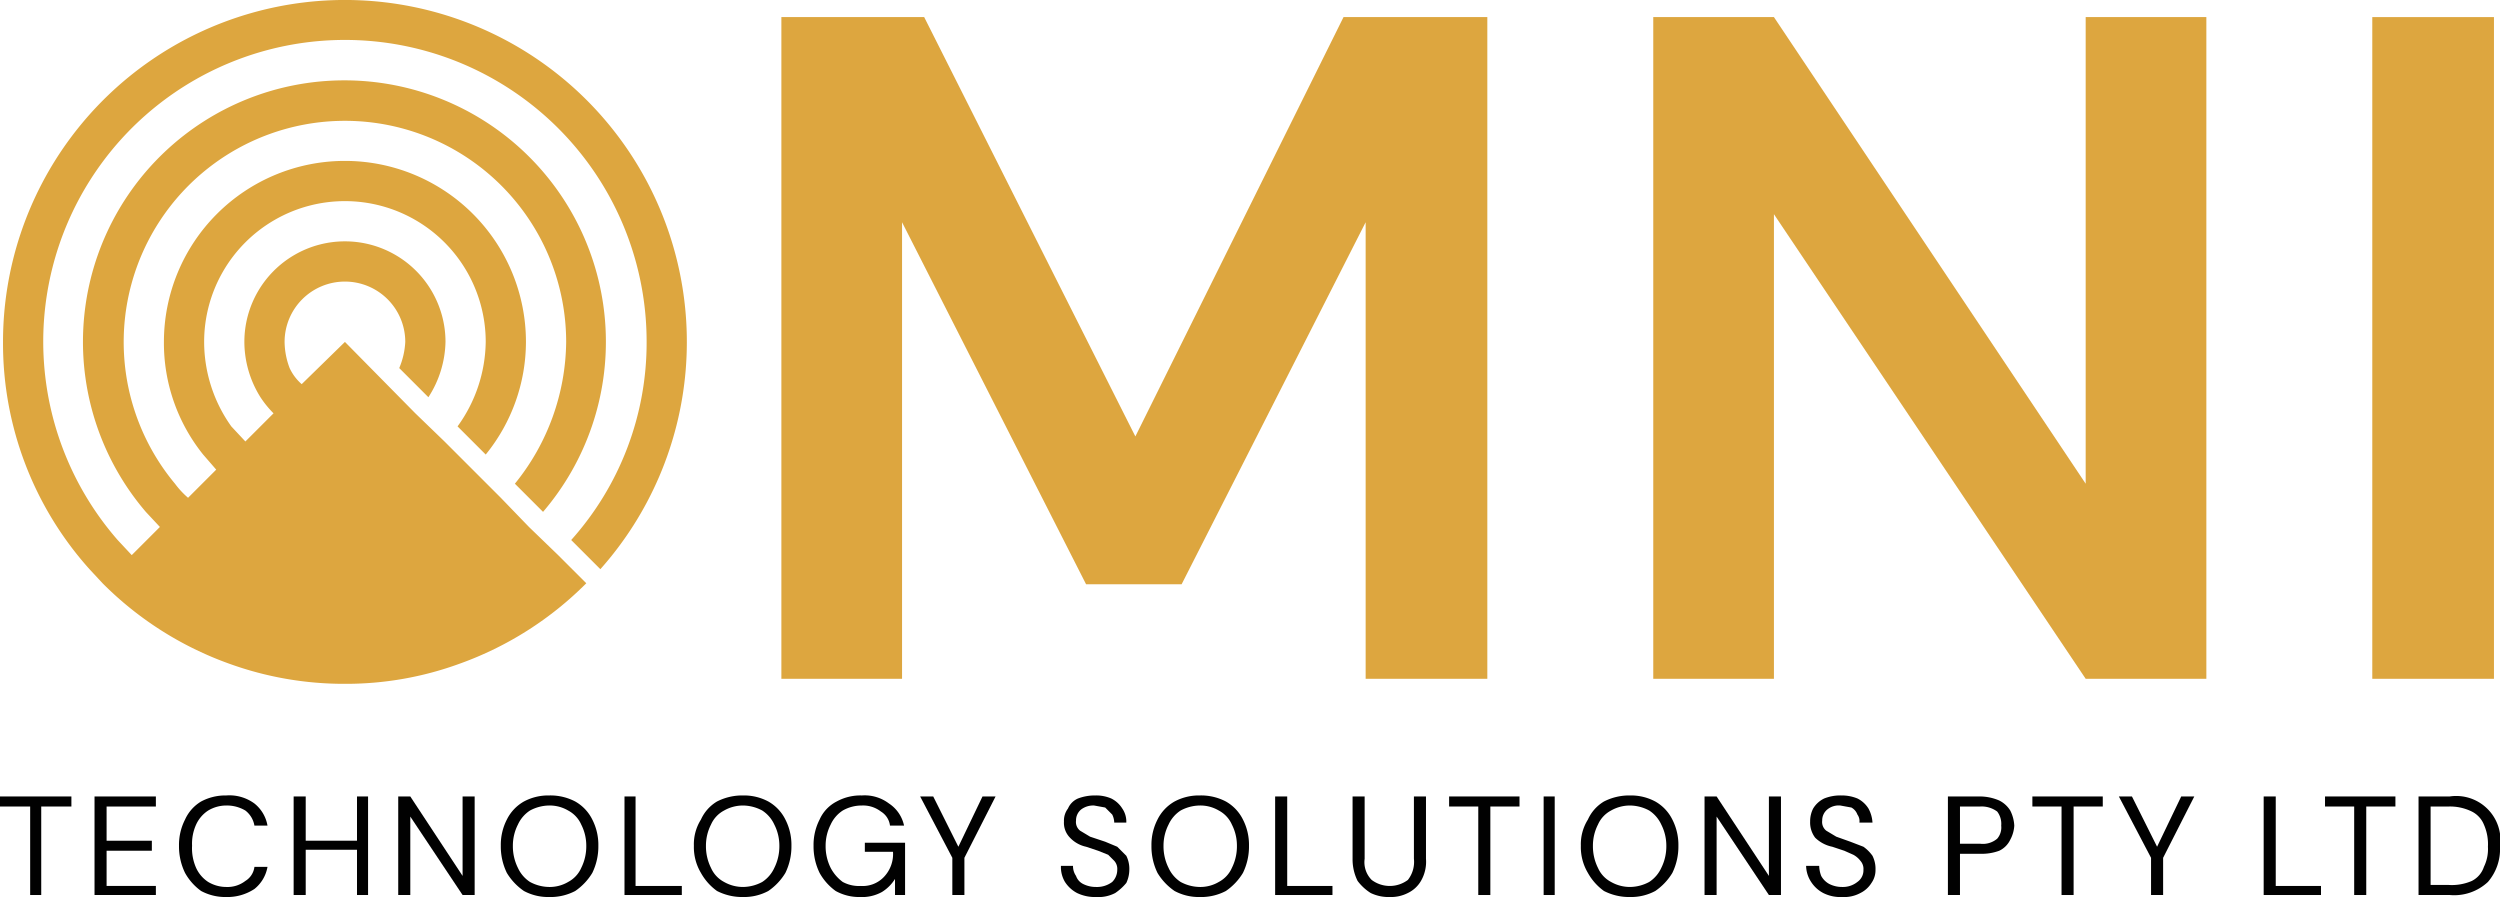
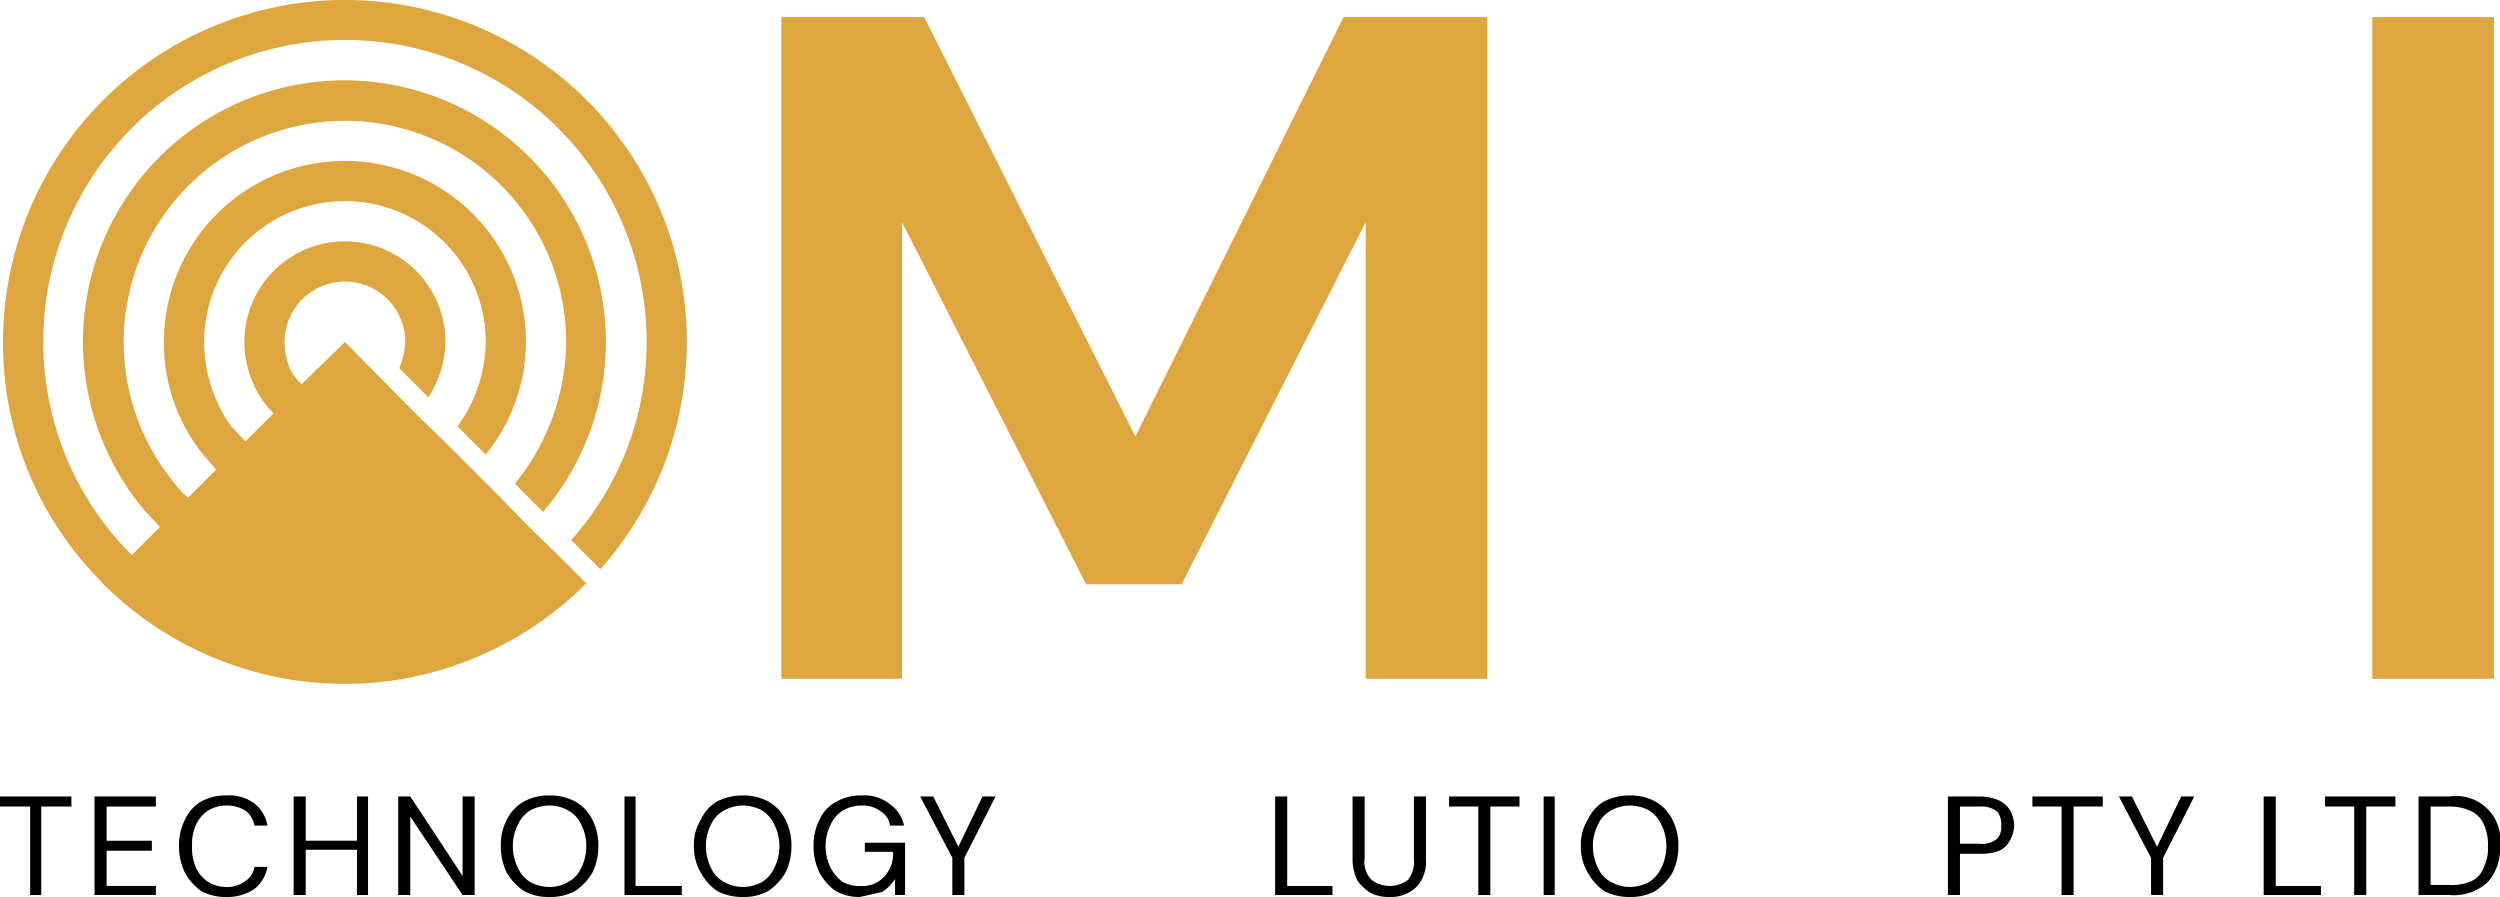
<svg xmlns="http://www.w3.org/2000/svg" id="bded358c-edb0-45da-a981-cdfb70ae34c9" data-name="Layer 1" viewBox="0 0 248.6 89.2">
  <defs>
    <style>.ef15ecd4-8162-45ec-9119-8c1747f3a211{fill:#dda63f;}.f9beb7fc-7838-4ede-9226-54f75aecc265{fill:#010101;}</style>
  </defs>
  <title>omni logo</title>
  <path class="ef15ecd4-8162-45ec-9119-8c1747f3a211" d="M16,58.2A30,30,0,1,1,68.6,38.5a29.4,29.4,0,0,1-7.5,19.7L64,61.1A34,34,0,1,0,4.6,38.5a33.6,33.6,0,0,0,8.6,22.6l1.3,1.4a33.9,33.9,0,0,0,12.6,8,33.5,33.5,0,0,0,11.5,2,32.9,32.9,0,0,0,11.4-2,33.9,33.9,0,0,0,12.6-8l-2.8-2.8-2.9-2.8L54.1,54h0l-2.8-2.8-2.8-2.8-2.9-2.8-7-7.1-4.3,4.2a4.8,4.8,0,0,1-1.2-1.6,7.5,7.5,0,0,1-.5-2.6,6,6,0,0,1,6-6,6,6,0,0,1,6,6,7.6,7.6,0,0,1-.6,2.6L46.9,44a10.5,10.5,0,0,0,1.7-5.5,10,10,0,0,0-20,0A10.4,10.4,0,0,0,30.2,44a10.1,10.1,0,0,0,1.3,1.6l-2.8,2.8-1.4-1.5a14.5,14.5,0,0,1-2.7-8.4,14,14,0,0,1,28,0,14.6,14.6,0,0,1-2.8,8.4l2.8,2.8a17.8,17.8,0,0,0,4-11.2,18,18,0,0,0-36,0,17.7,17.7,0,0,0,3.9,11.2l1.3,1.5L23,54a8.6,8.6,0,0,1-1.3-1.4A22,22,0,1,1,60.6,38.5a22.7,22.7,0,0,1-5.1,14.1l2.8,2.8a26,26,0,1,0-39.5,0l1.4,1.5-2.8,2.8Z" transform="translate(-4.3 -4.5)" />
  <path class="ef15ecd4-8162-45ec-9119-8c1747f3a211" d="M82,72V6.2H96.2l21,41.7L137.9,6.2h14.3V72H140.1V26.6l-18.3,36h-9.5L94,26.6V72Z" transform="translate(-4.3 -4.5)" />
-   <path class="ef15ecd4-8162-45ec-9119-8c1747f3a211" d="M168.7,72V6.2h12l31,46.4V6.2h12V72h-12l-31-46.2V72Z" transform="translate(-4.3 -4.5)" />
  <path class="ef15ecd4-8162-45ec-9119-8c1747f3a211" d="M240.2,72V6.2h12.1V72Z" transform="translate(-4.3 -4.5)" />
  <path class="f9beb7fc-7838-4ede-9226-54f75aecc265" d="M7.3,93.5V84.7h-3v-1h7.1v1h-3v8.8Z" transform="translate(-4.3 -4.5)" />
  <path class="f9beb7fc-7838-4ede-9226-54f75aecc265" d="M13.7,93.5V83.7h6.1v1H14.9v3.4h4.5v1H14.9v3.5h4.9v.9Z" transform="translate(-4.3 -4.5)" />
  <path class="f9beb7fc-7838-4ede-9226-54f75aecc265" d="M26.8,93.7a5.1,5.1,0,0,1-2.5-.6,5.5,5.5,0,0,1-1.6-1.8,6,6,0,0,1-.6-2.7,5.5,5.5,0,0,1,.6-2.6,4,4,0,0,1,1.6-1.8,5.1,5.1,0,0,1,2.5-.6,4.2,4.2,0,0,1,2.8.8,3.6,3.6,0,0,1,1.3,2.2H29.6a2.4,2.4,0,0,0-.9-1.5,3.6,3.6,0,0,0-1.9-.5,3.5,3.5,0,0,0-1.8.5,3.3,3.3,0,0,0-1.2,1.4,4.6,4.6,0,0,0-.4,2.1,4.8,4.8,0,0,0,.4,2.2A3.3,3.3,0,0,0,25,92.2a3.5,3.5,0,0,0,1.8.5,2.9,2.9,0,0,0,1.9-.6,1.9,1.9,0,0,0,.9-1.4h1.3a3.6,3.6,0,0,1-1.3,2.2A4.9,4.9,0,0,1,26.8,93.7Z" transform="translate(-4.3 -4.5)" />
  <path class="f9beb7fc-7838-4ede-9226-54f75aecc265" d="M33.5,93.5V83.7h1.2v4.4h5.1V83.7h1.1v9.8H39.8V89H34.7v4.5Z" transform="translate(-4.3 -4.5)" />
  <path class="f9beb7fc-7838-4ede-9226-54f75aecc265" d="M43.9,93.5V83.7h1.2l5.2,7.9V83.7h1.2v9.8H50.3l-5.2-7.8v7.8Z" transform="translate(-4.3 -4.5)" />
  <path class="f9beb7fc-7838-4ede-9226-54f75aecc265" d="M58.9,93.7a5.1,5.1,0,0,1-2.5-.6,5.8,5.8,0,0,1-1.7-1.8,6,6,0,0,1-.6-2.7,5.5,5.5,0,0,1,.6-2.6,4.2,4.2,0,0,1,1.7-1.8,5.1,5.1,0,0,1,2.5-.6,5.3,5.3,0,0,1,2.6.6A4.2,4.2,0,0,1,63.2,86a5.5,5.5,0,0,1,.6,2.6,6,6,0,0,1-.6,2.7,5.8,5.8,0,0,1-1.7,1.8A5.3,5.3,0,0,1,58.9,93.7Zm0-1a3.6,3.6,0,0,0,1.9-.5,2.9,2.9,0,0,0,1.3-1.4,4.8,4.8,0,0,0,.5-2.2,4.6,4.6,0,0,0-.5-2.1,2.9,2.9,0,0,0-1.3-1.4,3.6,3.6,0,0,0-1.9-.5,4.1,4.1,0,0,0-1.9.5,3.3,3.3,0,0,0-1.2,1.4,4.6,4.6,0,0,0-.5,2.1,4.8,4.8,0,0,0,.5,2.2A3.3,3.3,0,0,0,57,92.2,4.1,4.1,0,0,0,58.9,92.7Z" transform="translate(-4.3 -4.5)" />
  <path class="f9beb7fc-7838-4ede-9226-54f75aecc265" d="M66.4,93.5V83.7h1.1v8.9h4.6v.9Z" transform="translate(-4.3 -4.5)" />
  <path class="f9beb7fc-7838-4ede-9226-54f75aecc265" d="M78.2,93.7a5.5,5.5,0,0,1-2.6-.6A5.5,5.5,0,0,1,74,91.3a5,5,0,0,1-.7-2.7A4.6,4.6,0,0,1,74,86a4,4,0,0,1,1.6-1.8,5.5,5.5,0,0,1,2.6-.6,5.1,5.1,0,0,1,2.5.6A4.2,4.2,0,0,1,82.4,86a5.5,5.5,0,0,1,.6,2.6,6,6,0,0,1-.6,2.7,5.8,5.8,0,0,1-1.7,1.8A5.1,5.1,0,0,1,78.2,93.7Zm0-1a4.1,4.1,0,0,0,1.9-.5,3.3,3.3,0,0,0,1.2-1.4,4.8,4.8,0,0,0,.5-2.2,4.6,4.6,0,0,0-.5-2.1,3.3,3.3,0,0,0-1.2-1.4,4.1,4.1,0,0,0-1.9-.5,3.8,3.8,0,0,0-1.9.5A2.9,2.9,0,0,0,75,86.5a4.6,4.6,0,0,0-.5,2.1,4.8,4.8,0,0,0,.5,2.2,2.9,2.9,0,0,0,1.3,1.4A3.8,3.8,0,0,0,78.2,92.7Z" transform="translate(-4.3 -4.5)" />
-   <path class="f9beb7fc-7838-4ede-9226-54f75aecc265" d="M89.8,93.7a4.8,4.8,0,0,1-2.4-.6,5.5,5.5,0,0,1-1.6-1.8,6,6,0,0,1-.6-2.7,5.5,5.5,0,0,1,.6-2.6,3.7,3.7,0,0,1,1.7-1.8,4.9,4.9,0,0,1,2.5-.6,4,4,0,0,1,2.7.8,3.5,3.5,0,0,1,1.5,2.2H92.8a1.9,1.9,0,0,0-.9-1.4,2.9,2.9,0,0,0-1.9-.6,3.8,3.8,0,0,0-1.9.5,3.3,3.3,0,0,0-1.2,1.4,4.6,4.6,0,0,0-.5,2.1,4.8,4.8,0,0,0,.5,2.2,4.1,4.1,0,0,0,1.2,1.4,3.4,3.4,0,0,0,1.8.4,2.9,2.9,0,0,0,2.3-.9,3.3,3.3,0,0,0,.9-2.5H90.3v-.9h4v5.2h-1V91.9a4,4,0,0,1-1.3,1.3A4.1,4.1,0,0,1,89.8,93.7Z" transform="translate(-4.3 -4.5)" />
+   <path class="f9beb7fc-7838-4ede-9226-54f75aecc265" d="M89.8,93.7a4.8,4.8,0,0,1-2.4-.6,5.5,5.5,0,0,1-1.6-1.8,6,6,0,0,1-.6-2.7,5.5,5.5,0,0,1,.6-2.6,3.7,3.7,0,0,1,1.7-1.8,4.9,4.9,0,0,1,2.5-.6,4,4,0,0,1,2.7.8,3.5,3.5,0,0,1,1.5,2.2H92.8a1.9,1.9,0,0,0-.9-1.4,2.9,2.9,0,0,0-1.9-.6,3.8,3.8,0,0,0-1.9.5,3.3,3.3,0,0,0-1.2,1.4,4.6,4.6,0,0,0-.5,2.1,4.8,4.8,0,0,0,.5,2.2,4.1,4.1,0,0,0,1.2,1.4,3.4,3.4,0,0,0,1.8.4,2.9,2.9,0,0,0,2.3-.9,3.3,3.3,0,0,0,.9-2.5H90.3v-.9h4v5.2h-1V91.9a4,4,0,0,1-1.3,1.3Z" transform="translate(-4.3 -4.5)" />
  <path class="f9beb7fc-7838-4ede-9226-54f75aecc265" d="M99,93.5V89.8l-3.2-6.1h1.3l2.5,5,2.4-5h1.3l-3.1,6.1v3.7Z" transform="translate(-4.3 -4.5)" />
-   <path class="f9beb7fc-7838-4ede-9226-54f75aecc265" d="M113.3,93.7a4.1,4.1,0,0,1-1.9-.4,3.2,3.2,0,0,1-1.2-1.1,2.9,2.9,0,0,1-.4-1.6H111a1.7,1.7,0,0,0,.3,1,1.4,1.4,0,0,0,.7.8,2.8,2.8,0,0,0,1.3.3,2.5,2.5,0,0,0,1.6-.5,1.7,1.7,0,0,0,.5-1.2,1.2,1.2,0,0,0-.3-.9l-.6-.6-1-.4-1.2-.4a3.1,3.1,0,0,1-1.6-.9,2.1,2.1,0,0,1-.6-1.6,2,2,0,0,1,.4-1.3,1.9,1.9,0,0,1,1-1,4.7,4.7,0,0,1,1.7-.3,3.8,3.8,0,0,1,1.6.3,2.7,2.7,0,0,1,1.1,1,2.3,2.3,0,0,1,.4,1.4h-1.2a1.9,1.9,0,0,0-.2-.8l-.7-.7-1.1-.2a2,2,0,0,0-1.3.4,1.4,1.4,0,0,0-.5,1.1,1.1,1.1,0,0,0,.4,1l1,.6,1.5.5,1.2.5.9.9a2.9,2.9,0,0,1,.3,1.4,3.1,3.1,0,0,1-.3,1.3,5.2,5.2,0,0,1-1.1,1A3.6,3.6,0,0,1,113.3,93.7Z" transform="translate(-4.3 -4.5)" />
-   <path class="f9beb7fc-7838-4ede-9226-54f75aecc265" d="M123.6,93.7a5.1,5.1,0,0,1-2.5-.6,5.8,5.8,0,0,1-1.7-1.8,6,6,0,0,1-.6-2.7,5.5,5.5,0,0,1,.6-2.6,4.2,4.2,0,0,1,1.7-1.8,5.1,5.1,0,0,1,2.5-.6,5.3,5.3,0,0,1,2.6.6,4.2,4.2,0,0,1,1.7,1.8,5.5,5.5,0,0,1,.6,2.6,6,6,0,0,1-.6,2.7,5.8,5.8,0,0,1-1.7,1.8A5.3,5.3,0,0,1,123.6,93.7Zm0-1a3.6,3.6,0,0,0,1.9-.5,2.9,2.9,0,0,0,1.3-1.4,4.8,4.8,0,0,0,.5-2.2,4.6,4.6,0,0,0-.5-2.1,2.9,2.9,0,0,0-1.3-1.4,3.6,3.6,0,0,0-1.9-.5,4.1,4.1,0,0,0-1.9.5,3.3,3.3,0,0,0-1.2,1.4,4.6,4.6,0,0,0-.5,2.1,4.8,4.8,0,0,0,.5,2.2,3.3,3.3,0,0,0,1.2,1.4A4.1,4.1,0,0,0,123.6,92.7Z" transform="translate(-4.3 -4.5)" />
  <path class="f9beb7fc-7838-4ede-9226-54f75aecc265" d="M131.1,93.5V83.7h1.2v8.9h4.5v.9Z" transform="translate(-4.3 -4.5)" />
  <path class="f9beb7fc-7838-4ede-9226-54f75aecc265" d="M142.5,93.7a4.1,4.1,0,0,1-1.9-.4,4.9,4.9,0,0,1-1.3-1.2,4.8,4.8,0,0,1-.5-2.2V83.7H140v6.2a2.5,2.5,0,0,0,.7,2.1,3,3,0,0,0,3.6,0,2.9,2.9,0,0,0,.6-2.1V83.7h1.2v6.2a3.8,3.8,0,0,1-.5,2.2,3,3,0,0,1-1.3,1.2A3.7,3.7,0,0,1,142.5,93.7Z" transform="translate(-4.3 -4.5)" />
  <path class="f9beb7fc-7838-4ede-9226-54f75aecc265" d="M151.3,93.5V84.7h-2.9v-1h7v1h-2.9v8.8Z" transform="translate(-4.3 -4.5)" />
  <path class="f9beb7fc-7838-4ede-9226-54f75aecc265" d="M157.8,93.5V83.7h1.1v9.8Z" transform="translate(-4.3 -4.5)" />
  <path class="f9beb7fc-7838-4ede-9226-54f75aecc265" d="M166.4,93.7a5.5,5.5,0,0,1-2.6-.6,5.5,5.5,0,0,1-1.6-1.8,5,5,0,0,1-.7-2.7,4.6,4.6,0,0,1,.7-2.6,4,4,0,0,1,1.6-1.8,5.5,5.5,0,0,1,2.6-.6,5.1,5.1,0,0,1,2.5.6,4.2,4.2,0,0,1,1.7,1.8,5.5,5.5,0,0,1,.6,2.6,6,6,0,0,1-.6,2.7,5.8,5.8,0,0,1-1.7,1.8A5.1,5.1,0,0,1,166.4,93.7Zm0-1a4.1,4.1,0,0,0,1.9-.5,3.3,3.3,0,0,0,1.2-1.4,4.8,4.8,0,0,0,.5-2.2,4.6,4.6,0,0,0-.5-2.1,3.3,3.3,0,0,0-1.2-1.4,4.1,4.1,0,0,0-1.9-.5,3.8,3.8,0,0,0-1.9.5,2.9,2.9,0,0,0-1.3,1.4,4.6,4.6,0,0,0-.5,2.1,4.8,4.8,0,0,0,.5,2.2,2.9,2.9,0,0,0,1.3,1.4A3.8,3.8,0,0,0,166.4,92.7Z" transform="translate(-4.3 -4.5)" />
-   <path class="f9beb7fc-7838-4ede-9226-54f75aecc265" d="M173.8,93.5V83.7H175l5.2,7.9V83.7h1.2v9.8h-1.2L175,85.7v7.8Z" transform="translate(-4.3 -4.5)" />
-   <path class="f9beb7fc-7838-4ede-9226-54f75aecc265" d="M187.5,93.7a3.8,3.8,0,0,1-1.9-.4,3.2,3.2,0,0,1-1.2-1.1,3,3,0,0,1-.5-1.6h1.3a3,3,0,0,0,.2,1,2,2,0,0,0,.8.8,2.8,2.8,0,0,0,1.3.3,2.3,2.3,0,0,0,1.5-.5,1.4,1.4,0,0,0,.6-1.2,1.2,1.2,0,0,0-.3-.9,2.2,2.2,0,0,0-.7-.6l-.9-.4-1.2-.4a3.4,3.4,0,0,1-1.7-.9,2.5,2.5,0,0,1-.5-1.6,2.8,2.8,0,0,1,.3-1.3,2.6,2.6,0,0,1,1.1-1,4.3,4.3,0,0,1,1.7-.3,4.1,4.1,0,0,1,1.6.3,2.7,2.7,0,0,1,1.1,1,3.3,3.3,0,0,1,.4,1.4h-1.3a1.1,1.1,0,0,0-.2-.8,1.3,1.3,0,0,0-.6-.7l-1.1-.2a1.8,1.8,0,0,0-1.3.4,1.4,1.4,0,0,0-.5,1.1,1.1,1.1,0,0,0,.4,1l1,.6,1.4.5,1.3.5a3.8,3.8,0,0,1,.9.9,2.9,2.9,0,0,1,.3,1.4,2.2,2.2,0,0,1-.4,1.3,2.7,2.7,0,0,1-1.1,1A3.4,3.4,0,0,1,187.5,93.7Z" transform="translate(-4.3 -4.5)" />
  <path class="f9beb7fc-7838-4ede-9226-54f75aecc265" d="M198,93.5V83.7h3.2a4.9,4.9,0,0,1,1.9.4,2.7,2.7,0,0,1,1.1,1,3.7,3.7,0,0,1,.4,1.5,3.3,3.3,0,0,1-.4,1.4,2.3,2.3,0,0,1-1.1,1.1,5,5,0,0,1-1.9.3h-2v4.1Zm1.2-5.1h2a2.2,2.2,0,0,0,1.7-.5,1.7,1.7,0,0,0,.4-1.3,2,2,0,0,0-.4-1.4,2.6,2.6,0,0,0-1.7-.5h-2Z" transform="translate(-4.3 -4.5)" />
  <path class="f9beb7fc-7838-4ede-9226-54f75aecc265" d="M209.3,93.5V84.7h-2.9v-1h7v1h-2.9v8.8Z" transform="translate(-4.3 -4.5)" />
  <path class="f9beb7fc-7838-4ede-9226-54f75aecc265" d="M218.2,93.5V89.8L215,83.7h1.3l2.5,5,2.4-5h1.3l-3.1,6.1v3.7Z" transform="translate(-4.3 -4.5)" />
  <path class="f9beb7fc-7838-4ede-9226-54f75aecc265" d="M229.4,93.5V83.7h1.2v8.9h4.5v.9Z" transform="translate(-4.3 -4.5)" />
  <path class="f9beb7fc-7838-4ede-9226-54f75aecc265" d="M238.4,93.5V84.7h-2.9v-1h7v1h-2.9v8.8Z" transform="translate(-4.3 -4.5)" />
  <path class="f9beb7fc-7838-4ede-9226-54f75aecc265" d="M244.8,93.5V83.7h3.1a4.4,4.4,0,0,1,5,5,5,5,0,0,1-1.2,3.5,4.9,4.9,0,0,1-3.8,1.3Zm1.2-1h1.8a5,5,0,0,0,2.3-.4,2.4,2.4,0,0,0,1.2-1.4,4,4,0,0,0,.4-2,4.8,4.8,0,0,0-.4-2.2,2.5,2.5,0,0,0-1.2-1.3,4.9,4.9,0,0,0-2.3-.5H246Z" transform="translate(-4.3 -4.5)" />
</svg>